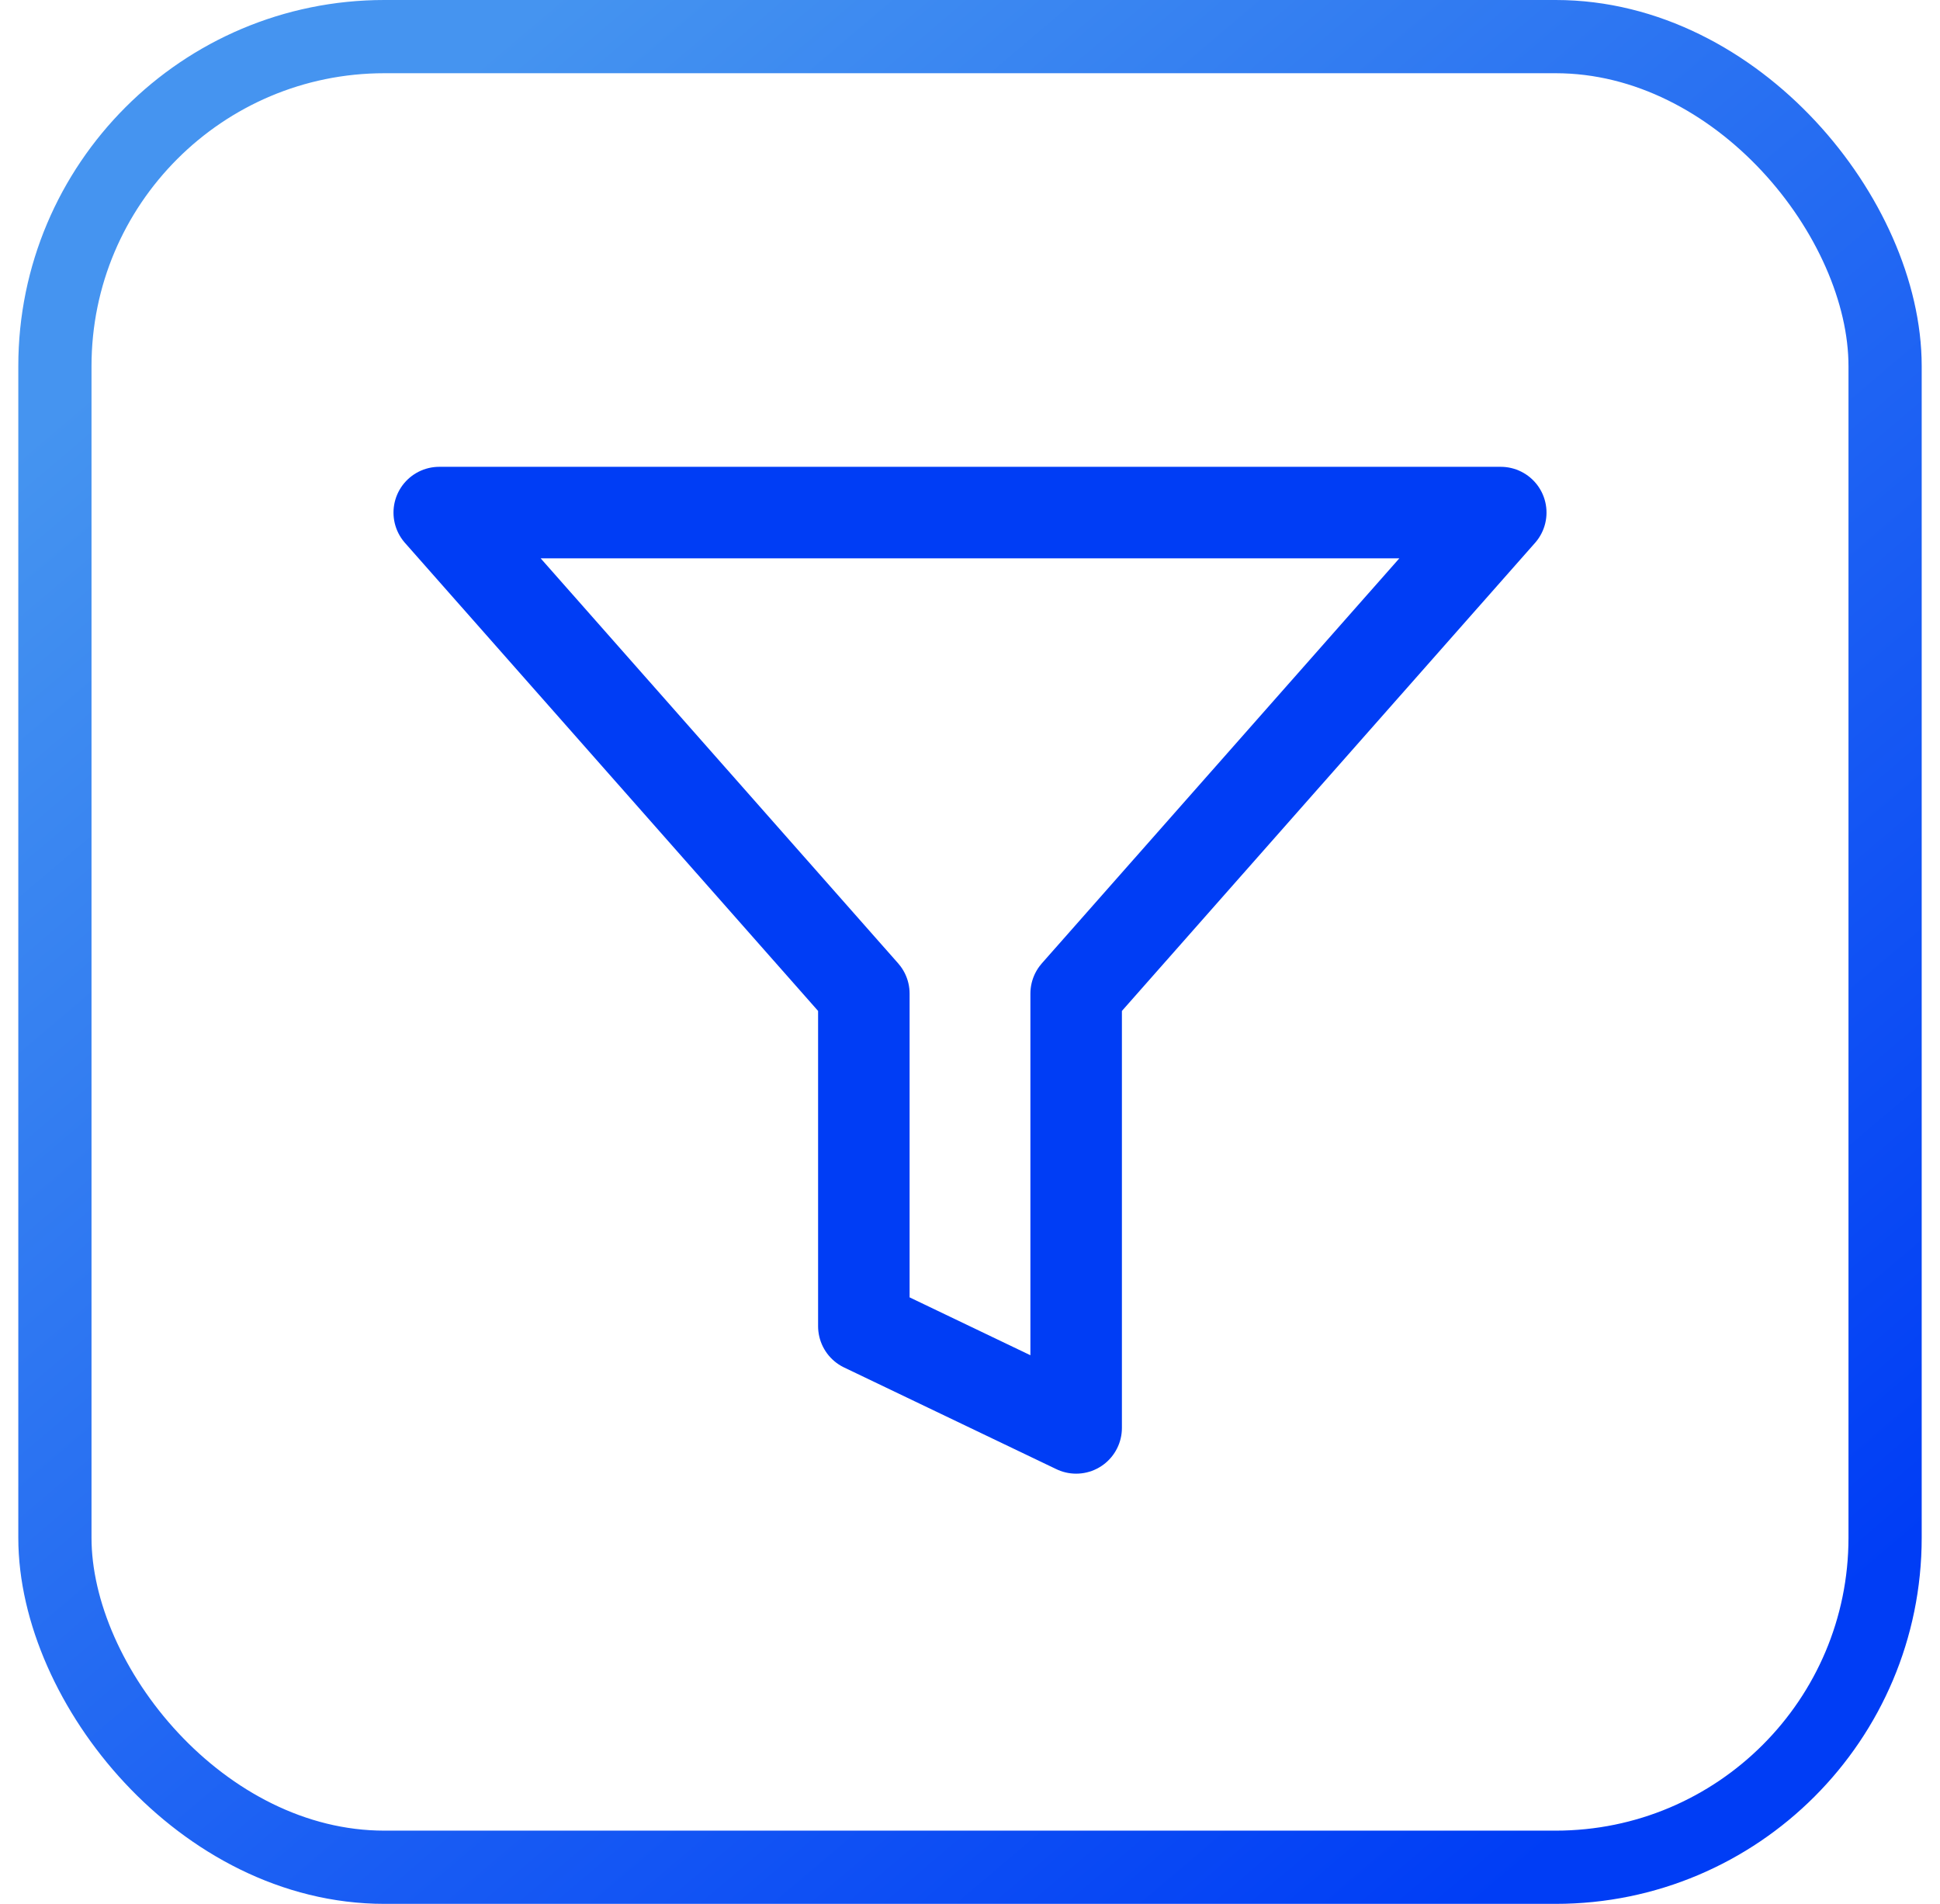
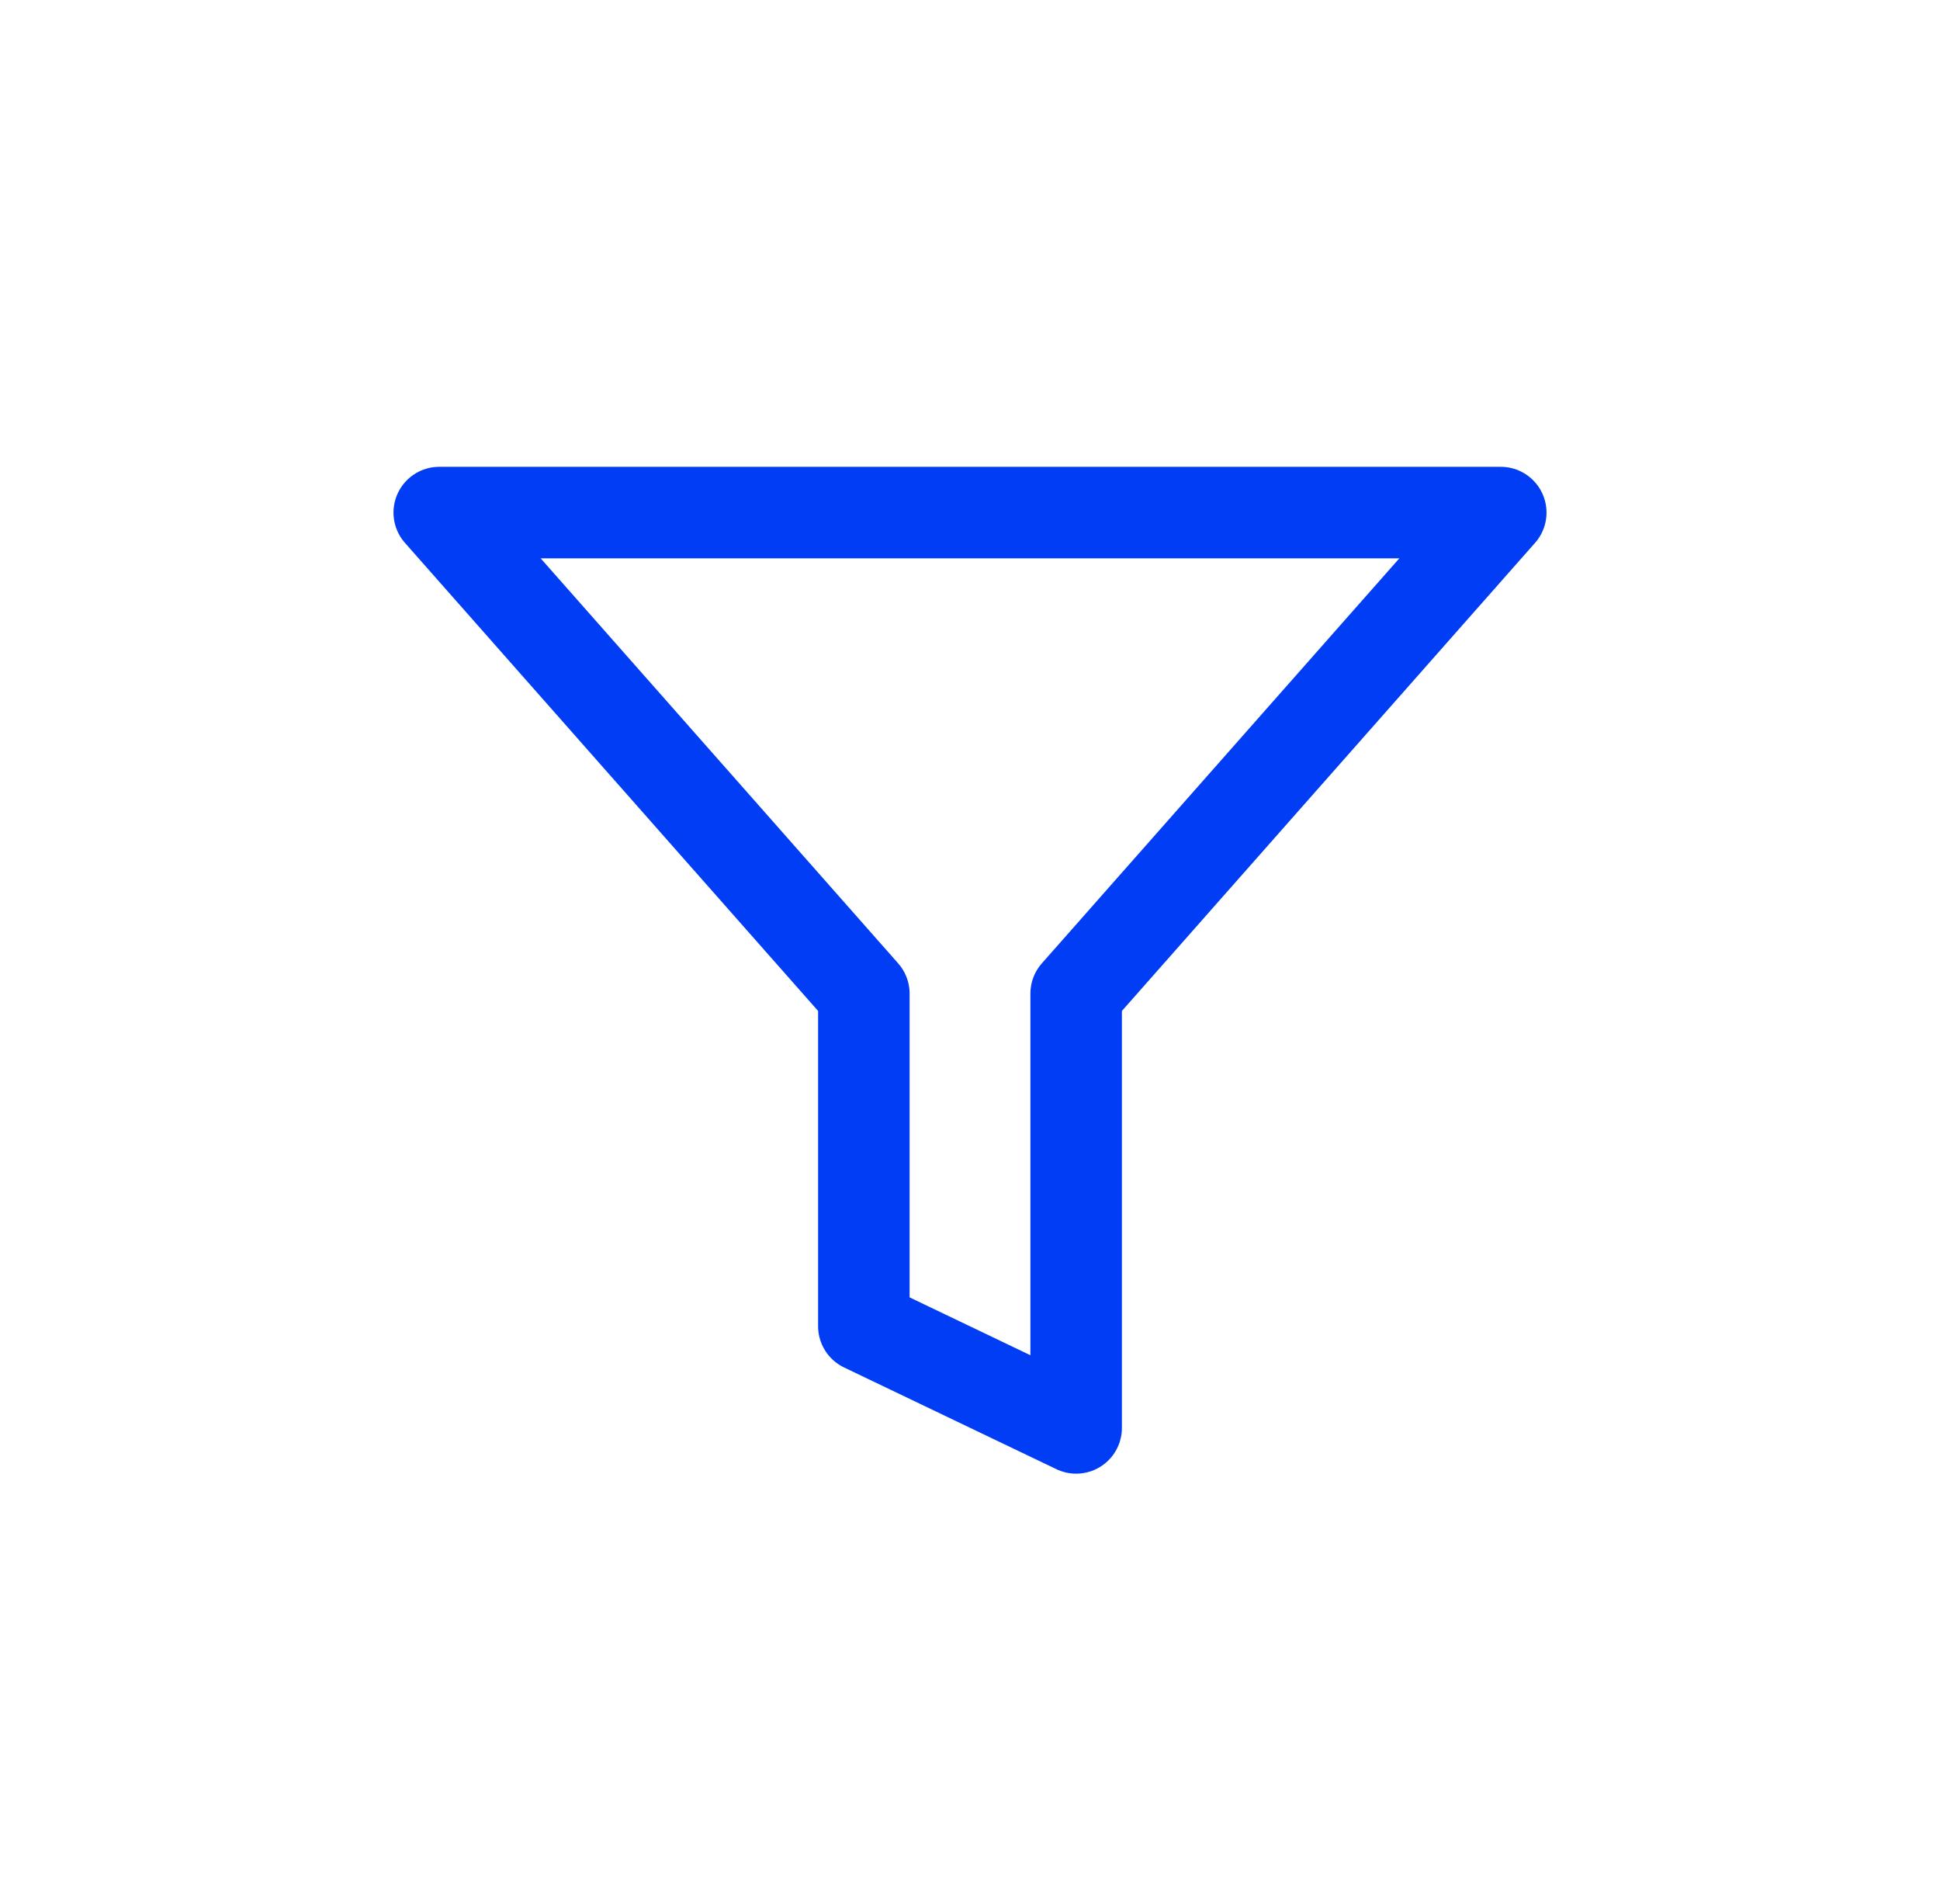
<svg xmlns="http://www.w3.org/2000/svg" fill="none" viewBox="0 0 53 52" height="52" width="53">
  <g clip-path="url(#clip0_346_494)">
    <path stroke-linejoin="round" stroke-linecap="round" stroke-width="2.5" stroke="#003DF5" d="M41 14H12L23.6 27.139V36.222L29.4 39V27.139L41 14Z" />
  </g>
-   <rect stroke-width="2" stroke="url(#paint0_linear_346_494)" rx="9" height="50" width="50" y="1" x="1.5" />
  <defs>
    <linearGradient gradientUnits="userSpaceOnUse" y2="43.55" x2="50.55" y1="0.65" x1="14.15" id="paint0_linear_346_494">
      <stop stop-color="#4594F0" />
      <stop stop-color="#003DF5" offset="1" />
    </linearGradient>
    <clipPath id="clip0_346_494">
      <rect fill="white" rx="10" height="52" width="52" x="0.5" />
    </clipPath>
  </defs>
</svg>